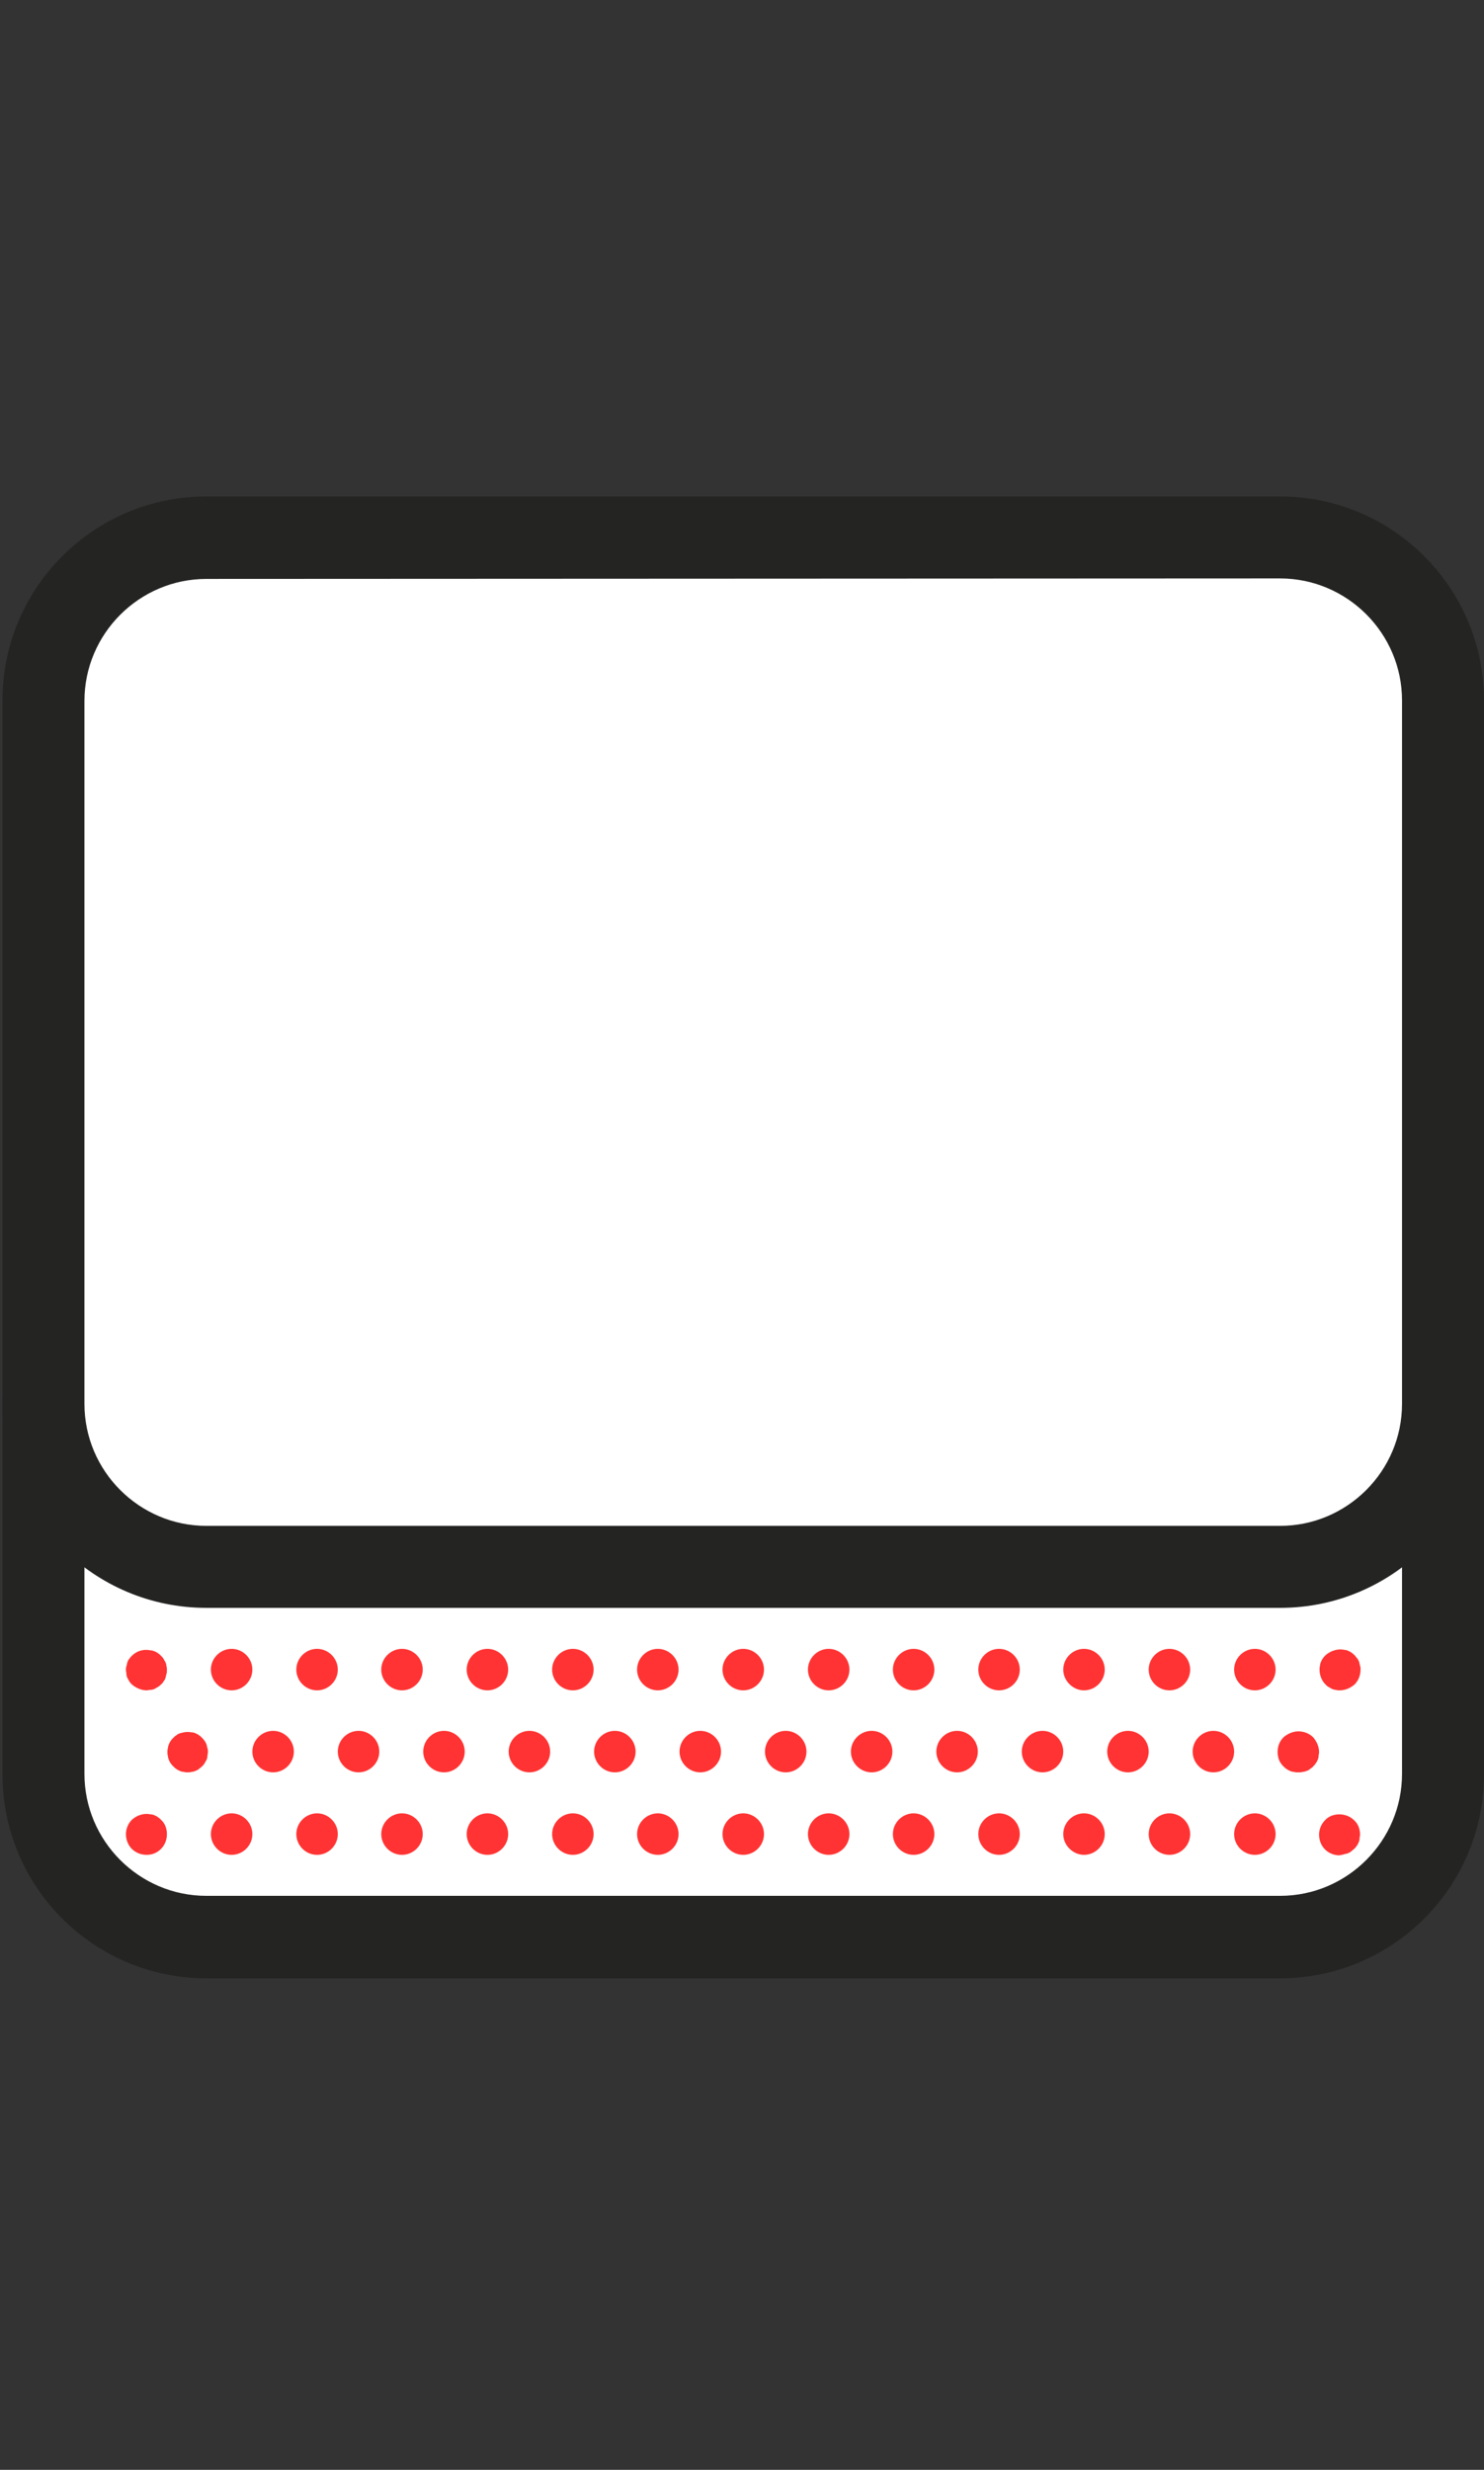
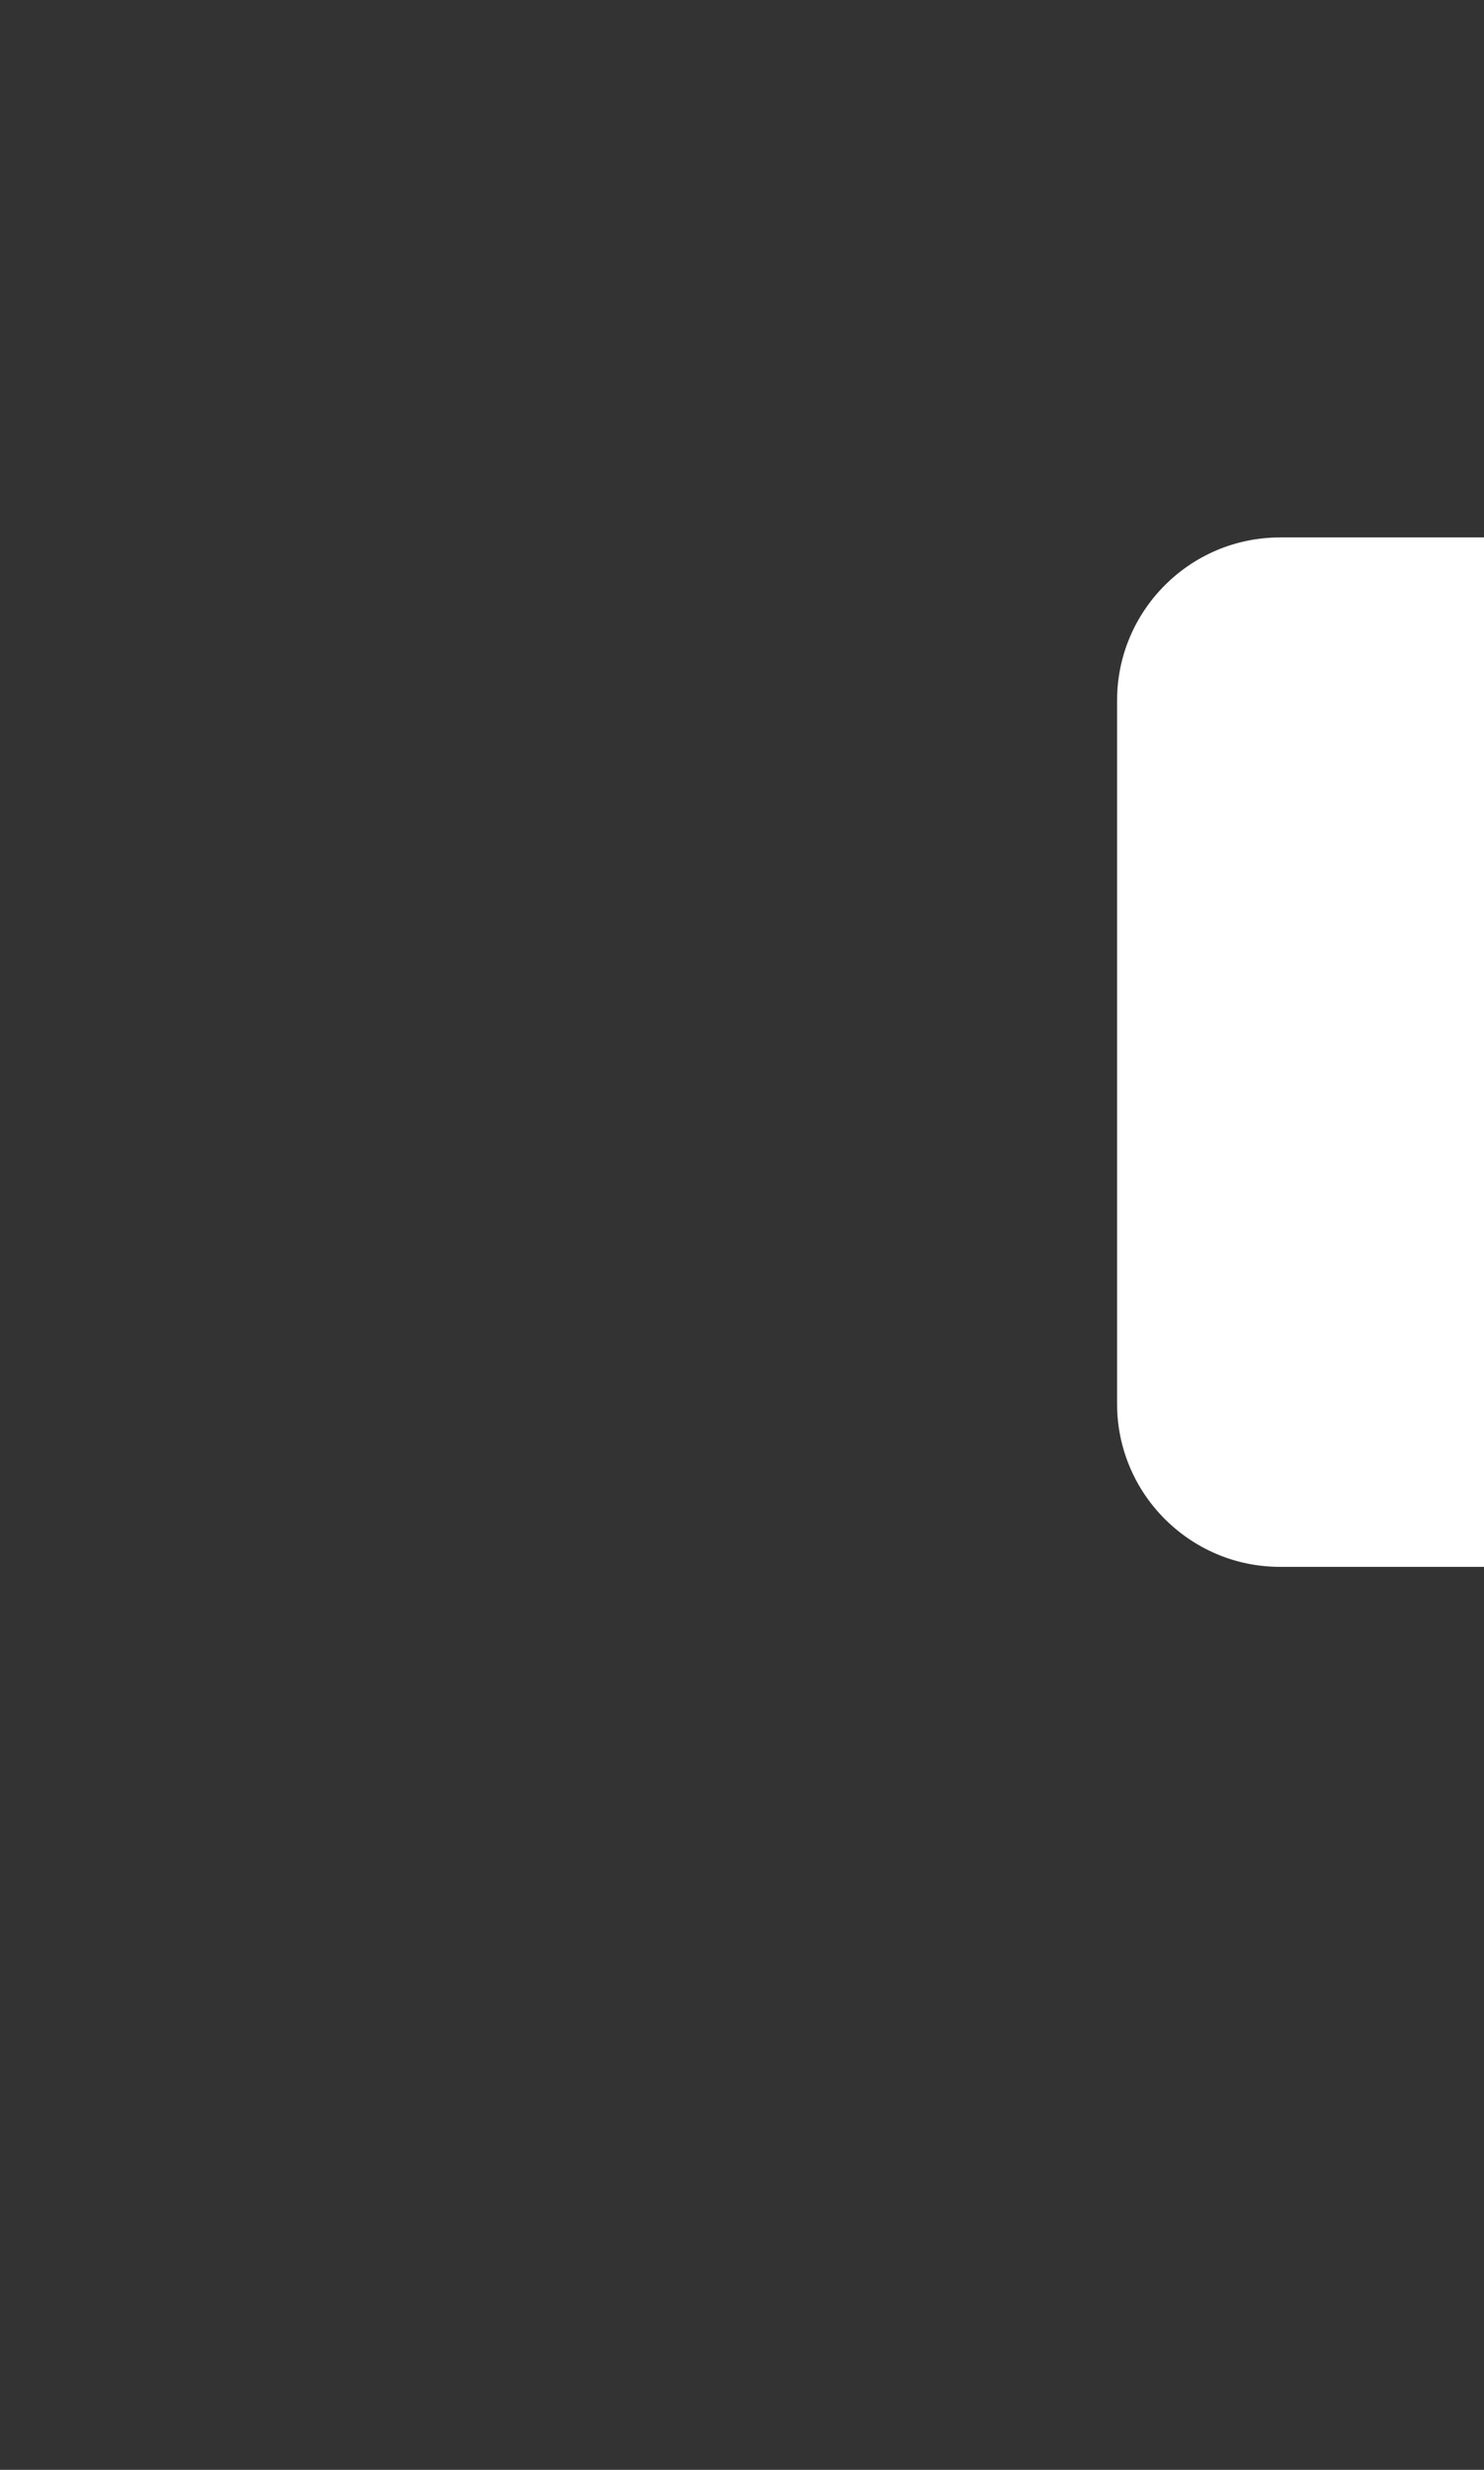
<svg xmlns="http://www.w3.org/2000/svg" id="Calque_2" data-name="Calque 2" viewBox="0 0 300.5 500">
  <rect x="0" y="0" width="300.5" height="500" fill="#333333" stroke="none" />
  <defs>
    <style>
      .cls-1 {
        fill: none;
      }

      .cls-1, .cls-2, .cls-3, .cls-4 {
        stroke-width: 0px;
      }

      .cls-2 {
        fill: #242423;
      }

      .cls-3 {
        fill: #fff;
      }

      .cls-4 {
        fill: #f33;
      }
    </style>
  </defs>
  <g id="advanced">
    <g>
      <g>
-         <path class="cls-3" d="m259.2,392.2H41.8c-18.2,0-33-14.8-33-33v-75.3h283.4v75.3c0,18.2-14.8,33-33,33Z" />
-         <path class="cls-2" d="m259.2,400.5H41.8c-22.8,0-41.3-18.5-41.3-41.3v-75.3c0-4.6,3.7-8.3,8.3-8.3h283.4c4.6,0,8.3,3.7,8.3,8.3v75.3c0,22.8-18.5,41.3-41.3,41.3ZM17.1,292.2v66.9c0,13.6,11.1,24.7,24.7,24.7h217.4c13.6,0,24.7-11.1,24.7-24.7v-66.9H17.1Z" />
-       </g>
+         </g>
      <g>
-         <path class="cls-3" d="m259.2,317.2H41.8c-18.2,0-33-14.8-33-33v-142.4c0-18.2,14.8-33,33-33h217.4c18.2,0,33,14.8,33,33v142.4c0,18.2-14.8,33-33,33Z" />
-         <path class="cls-2" d="m259.2,325.5H41.8c-22.8,0-41.3-18.5-41.3-41.3v-142.4c0-22.8,18.5-41.3,41.3-41.3h217.4c22.8,0,41.3,18.5,41.3,41.3v142.4c0,22.8-18.5,41.3-41.3,41.3ZM41.8,117.2c-13.6,0-24.7,11.1-24.7,24.7v142.3c0,13.6,11.1,24.7,24.7,24.7h217.4c13.6,0,24.7-11.1,24.7-24.7v-142.4c0-13.6-11.1-24.7-24.7-24.7l-217.4.1h0Z" />
+         <path class="cls-3" d="m259.2,317.2c-18.2,0-33-14.8-33-33v-142.4c0-18.2,14.8-33,33-33h217.4c18.2,0,33,14.8,33,33v142.4c0,18.2-14.8,33-33,33Z" />
      </g>
    </g>
-     <path class="cls-4" d="m29.7,342.2c-1.1,0-2.2-.5-3-1.2-.2-.2-.4-.4-.5-.6s-.3-.5-.4-.7-.2-.5-.2-.8-.1-.5-.1-.8,0-.5.1-.8.1-.5.2-.8.2-.5.4-.7c.1-.2.3-.4.5-.6,1-1,2.4-1.4,3.8-1.1.3,0,.5.1.8.2.2.1.5.2.7.4.2.1.4.3.6.5.2.2.4.4.5.6s.3.5.4.7c.1.2.2.5.2.8.1.3.1.5.1.8s0,.5-.1.8-.1.5-.2.8c-.1.3-.2.5-.4.7-.1.2-.3.5-.5.6-.2.2-.4.4-.6.5-.2.1-.5.3-.7.4s-.5.2-.8.2-.6.1-.8.1Zm224.4,0h0c2.3,0,4.2-1.9,4.2-4.2h0c0-2.3-1.9-4.2-4.2-4.2h0c-2.3,0-4.2,1.9-4.2,4.2s1.9,4.2,4.2,4.2Zm-17.3,0h0c2.3,0,4.2-1.9,4.2-4.2h0c0-2.3-1.9-4.2-4.2-4.2h0c-2.3,0-4.2,1.9-4.2,4.2s1.9,4.2,4.2,4.2Zm-17.3,0h0c2.3,0,4.2-1.9,4.2-4.2h0c0-2.3-1.9-4.2-4.2-4.2h0c-2.3,0-4.2,1.9-4.2,4.2s2,4.2,4.2,4.2Zm-17.2,0h0c2.3,0,4.2-1.9,4.2-4.2h0c0-2.3-1.9-4.2-4.2-4.2h0c-2.3,0-4.2,1.9-4.2,4.2s1.9,4.2,4.2,4.2Zm-17.3,0h0c2.3,0,4.2-1.9,4.2-4.2h0c0-2.3-1.9-4.2-4.2-4.2h0c-2.3,0-4.2,1.9-4.2,4.2s1.9,4.2,4.2,4.2Zm-17.2,0h0c2.3,0,4.2-1.9,4.2-4.2h0c0-2.3-1.9-4.2-4.2-4.2h0c-2.3,0-4.2,1.9-4.2,4.2s1.9,4.2,4.2,4.2Zm-17.3,0h0c2.3,0,4.2-1.9,4.2-4.2h0c0-2.3-1.9-4.2-4.2-4.2h0c-2.3,0-4.2,1.9-4.2,4.2s1.9,4.2,4.2,4.2Zm-17.3,0h0c2.3,0,4.2-1.9,4.2-4.2h0c0-2.3-1.9-4.2-4.2-4.2h0c-2.3,0-4.2,1.9-4.2,4.2s1.9,4.2,4.2,4.2Zm-17.2,0h0c2.3,0,4.2-1.9,4.2-4.2h0c0-2.3-1.9-4.2-4.2-4.2h0c-2.3,0-4.2,1.9-4.2,4.2s1.9,4.2,4.2,4.2Zm-17.3,0h0c2.3,0,4.2-1.9,4.2-4.2h0c0-2.3-1.9-4.2-4.2-4.2h0c-2.3,0-4.2,1.9-4.2,4.2s1.9,4.2,4.2,4.2Zm-17.3,0h0c2.3,0,4.2-1.9,4.2-4.2h0c0-2.3-1.9-4.2-4.2-4.2h0c-2.3,0-4.2,1.9-4.2,4.2s1.9,4.2,4.2,4.2Zm-17.2,0h0c2.3,0,4.2-1.9,4.2-4.2h0c0-2.3-1.9-4.2-4.2-4.2h0c-2.3,0-4.2,1.9-4.2,4.2s1.9,4.2,4.2,4.2Zm-17.3,0h0c2.3,0,4.2-1.9,4.2-4.2h0c0-2.3-1.9-4.2-4.2-4.2h0c-2.3,0-4.2,1.9-4.2,4.2s1.9,4.2,4.2,4.2Zm227.4-1.2c.8-.8,1.2-1.9,1.2-3,0-.3,0-.5-.1-.8s-.1-.5-.2-.8c-.1-.2-.2-.5-.4-.7-.2-.2-.3-.4-.5-.6s-.4-.4-.6-.5c-.2-.2-.5-.3-.7-.4s-.5-.2-.8-.2c-1.3-.3-2.8.2-3.8,1.1-.2.2-.4.4-.5.6-.2.2-.3.5-.4.7s-.2.5-.2.8c-.1.3-.1.5-.1.8,0,1.1.4,2.2,1.2,3,.2.2.4.4.6.5s.5.3.7.4.5.2.8.2c.3.1.5.1.8.1,1.1,0,2.2-.5,3-1.2Zm-241.7,33.3c.8-.8,1.2-1.9,1.2-3s-.4-2.2-1.2-2.9c-.2-.2-.4-.4-.6-.5-.2-.2-.5-.3-.7-.4s-.5-.2-.8-.2c-1.4-.3-2.8.2-3.8,1.1-.8.8-1.2,1.9-1.2,2.9,0,1.1.4,2.2,1.2,3,.8.8,1.9,1.2,3,1.2s2.1-.4,2.9-1.2Zm221.5,1.2h0c2.3,0,4.2-1.9,4.2-4.2h0c0-2.3-1.9-4.2-4.2-4.2h0c-2.3,0-4.2,1.9-4.2,4.2s1.9,4.2,4.2,4.2Zm-17.3,0h0c2.3,0,4.2-1.9,4.2-4.2h0c0-2.3-1.9-4.2-4.2-4.2h0c-2.3,0-4.2,1.9-4.2,4.2s1.9,4.2,4.2,4.2Zm-17.3,0h0c2.3,0,4.2-1.9,4.2-4.2h0c0-2.3-1.9-4.2-4.2-4.2h0c-2.3,0-4.2,1.9-4.2,4.2s2,4.2,4.2,4.2Zm-17.2,0h0c2.3,0,4.2-1.9,4.2-4.2h0c0-2.3-1.9-4.2-4.2-4.2h0c-2.3,0-4.2,1.9-4.2,4.2s1.9,4.2,4.2,4.2Zm-17.3,0h0c2.3,0,4.2-1.9,4.2-4.2h0c0-2.3-1.9-4.2-4.2-4.2h0c-2.3,0-4.2,1.9-4.2,4.2s1.9,4.2,4.2,4.2Zm-17.2,0h0c2.3,0,4.2-1.9,4.2-4.2h0c0-2.3-1.9-4.2-4.2-4.2h0c-2.3,0-4.2,1.9-4.2,4.2s1.9,4.2,4.2,4.2Zm-17.3,0h0c2.3,0,4.2-1.9,4.2-4.2h0c0-2.3-1.9-4.2-4.2-4.2h0c-2.3,0-4.2,1.9-4.2,4.2s1.9,4.2,4.2,4.2Zm-17.3,0h0c2.3,0,4.2-1.9,4.2-4.2h0c0-2.3-1.9-4.2-4.2-4.2h0c-2.3,0-4.2,1.9-4.2,4.2s1.9,4.2,4.2,4.2Zm-17.2,0h0c2.3,0,4.2-1.9,4.2-4.2h0c0-2.3-1.9-4.2-4.2-4.2h0c-2.3,0-4.2,1.9-4.2,4.2s1.9,4.2,4.2,4.2Zm-17.3,0h0c2.3,0,4.2-1.9,4.2-4.2h0c0-2.3-1.9-4.2-4.2-4.2h0c-2.3,0-4.2,1.9-4.2,4.2s1.9,4.2,4.2,4.2Zm-17.3,0h0c2.3,0,4.2-1.9,4.2-4.2h0c0-2.3-1.9-4.2-4.2-4.2h0c-2.3,0-4.2,1.9-4.2,4.2s1.9,4.2,4.2,4.2Zm-17.2,0h0c2.3,0,4.2-1.9,4.2-4.2h0c0-2.3-1.9-4.2-4.2-4.2h0c-2.3,0-4.2,1.9-4.2,4.2s1.9,4.2,4.2,4.2Zm-17.3,0h0c2.3,0,4.2-1.9,4.2-4.2h0c0-2.3-1.9-4.2-4.2-4.2h0c-2.3,0-4.2,1.9-4.2,4.2s1.9,4.2,4.2,4.2Zm225.2-.1c.3-.1.5-.1.8-.2.2-.1.5-.2.7-.4.2-.2.4-.3.6-.5s.4-.4.5-.6c.2-.2.3-.5.4-.7s.2-.5.2-.8.1-.5.1-.8c0-1.1-.4-2.2-1.2-2.9-.8-.8-1.9-1.2-3-1.2s-2.2.4-2.9,1.2c-.8.8-1.2,1.9-1.2,2.9,0,1.1.4,2.2,1.2,3,.8.8,1.9,1.2,2.9,1.2.4-.1.7-.1.9-.2Zm-233.3-16.7c.3,0,.5-.1.8-.2.2-.1.5-.2.7-.4.2-.2.4-.3.6-.5.2-.2.4-.4.5-.6s.3-.5.4-.7c.1-.2.2-.5.2-.8s.1-.5.1-.8,0-.5-.1-.8-.1-.5-.2-.8c-.1-.2-.2-.5-.4-.7-.1-.2-.3-.4-.5-.6s-.4-.4-.6-.5c-.2-.2-.5-.3-.7-.4s-.5-.2-.8-.2c-.5-.1-1.1-.1-1.6,0-.3.1-.5.1-.8.2-.2.1-.5.2-.7.4-.2.1-.4.3-.6.5-.2.2-.4.4-.5.6-.2.2-.3.5-.4.7-.1.3-.2.5-.2.8-.1.3-.1.5-.1.8s0,.5.1.8c0,.3.1.5.2.8.1.2.2.5.4.7.1.2.3.4.5.6s.4.4.6.5c.2.2.5.3.7.4s.5.2.8.2c.3.1.5.1.8.1s.5-0.0.8-.1Zm206.9.1h0c2.3,0,4.2-1.9,4.2-4.2h0c0-2.3-1.9-4.2-4.2-4.2h0c-2.3,0-4.2,1.9-4.2,4.2s1.9,4.2,4.2,4.2Zm-17.3,0h0c2.3,0,4.2-1.9,4.2-4.2h0c0-2.3-1.9-4.2-4.2-4.2h0c-2.3,0-4.2,1.9-4.2,4.2s1.9,4.2,4.2,4.2Zm-17.3,0h0c2.3,0,4.2-1.9,4.2-4.2h0c0-2.3-1.9-4.2-4.2-4.2h0c-2.3,0-4.2,1.9-4.2,4.2s1.9,4.2,4.2,4.2Zm-17.3,0h0c2.3,0,4.2-1.9,4.2-4.2h0c0-2.3-1.9-4.2-4.2-4.2h0c-2.3,0-4.2,1.9-4.2,4.2s1.9,4.2,4.2,4.2Zm-17.3,0h0c2.3,0,4.2-1.9,4.2-4.2h0c0-2.3-1.9-4.2-4.2-4.2h0c-2.3,0-4.2,1.9-4.2,4.2s1.9,4.2,4.2,4.2Zm-17.4,0h0c2.3,0,4.2-1.9,4.2-4.2h0c0-2.3-1.9-4.2-4.2-4.2h0c-2.3,0-4.2,1.9-4.2,4.2s1.9,4.2,4.2,4.2Zm-17.3,0h0c2.3,0,4.2-1.9,4.2-4.2h0c0-2.3-1.9-4.2-4.2-4.2h0c-2.3,0-4.2,1.9-4.2,4.2s1.9,4.2,4.2,4.2Zm-17.3,0h0c2.3,0,4.2-1.9,4.2-4.2h0c0-2.3-1.9-4.2-4.2-4.2h0c-2.3,0-4.2,1.9-4.2,4.2s1.9,4.2,4.2,4.2Zm-17.3,0h0c2.3,0,4.2-1.9,4.2-4.2h0c0-2.3-1.9-4.2-4.2-4.2h0c-2.3,0-4.2,1.9-4.2,4.2s1.9,4.2,4.2,4.2Zm-17.3,0h0c2.3,0,4.2-1.9,4.2-4.2h0c0-2.3-1.9-4.2-4.2-4.2h0c-2.3,0-4.2,1.9-4.2,4.2s1.9,4.2,4.2,4.2Zm-17.3,0h0c2.3,0,4.2-1.9,4.2-4.2h0c0-2.3-1.9-4.2-4.2-4.2h0c-2.3,0-4.2,1.9-4.2,4.2s1.9,4.2,4.2,4.2Zm-17.3,0h0c2.3,0,4.2-1.9,4.2-4.2h0c0-2.3-1.9-4.2-4.2-4.2h0c-2.3,0-4.2,1.9-4.2,4.2s1.9,4.2,4.2,4.2Zm208.5-.1c.3,0,.5-.1.8-.2s.5-.2.7-.4c.2-.2.5-.3.6-.5.2-.2.4-.4.5-.6.2-.2.3-.5.4-.7s.2-.5.2-.8.1-.5.1-.8c0-1.1-.5-2.2-1.2-3-.8-.8-1.9-1.2-3-1.2s-2.2.5-3,1.2c-.8.8-1.2,1.8-1.2,3,0,.3,0,.5.1.8,0,.3.1.5.2.8.1.2.2.5.4.7.1.2.3.4.5.6s.4.4.6.5c.2.2.5.3.7.4s.5.2.8.2c.3.1.5.1.8.1.5-0.0.7-0,1-.1Z" />
-     <rect class="cls-1" width="300.5" height="500" />
  </g>
</svg>